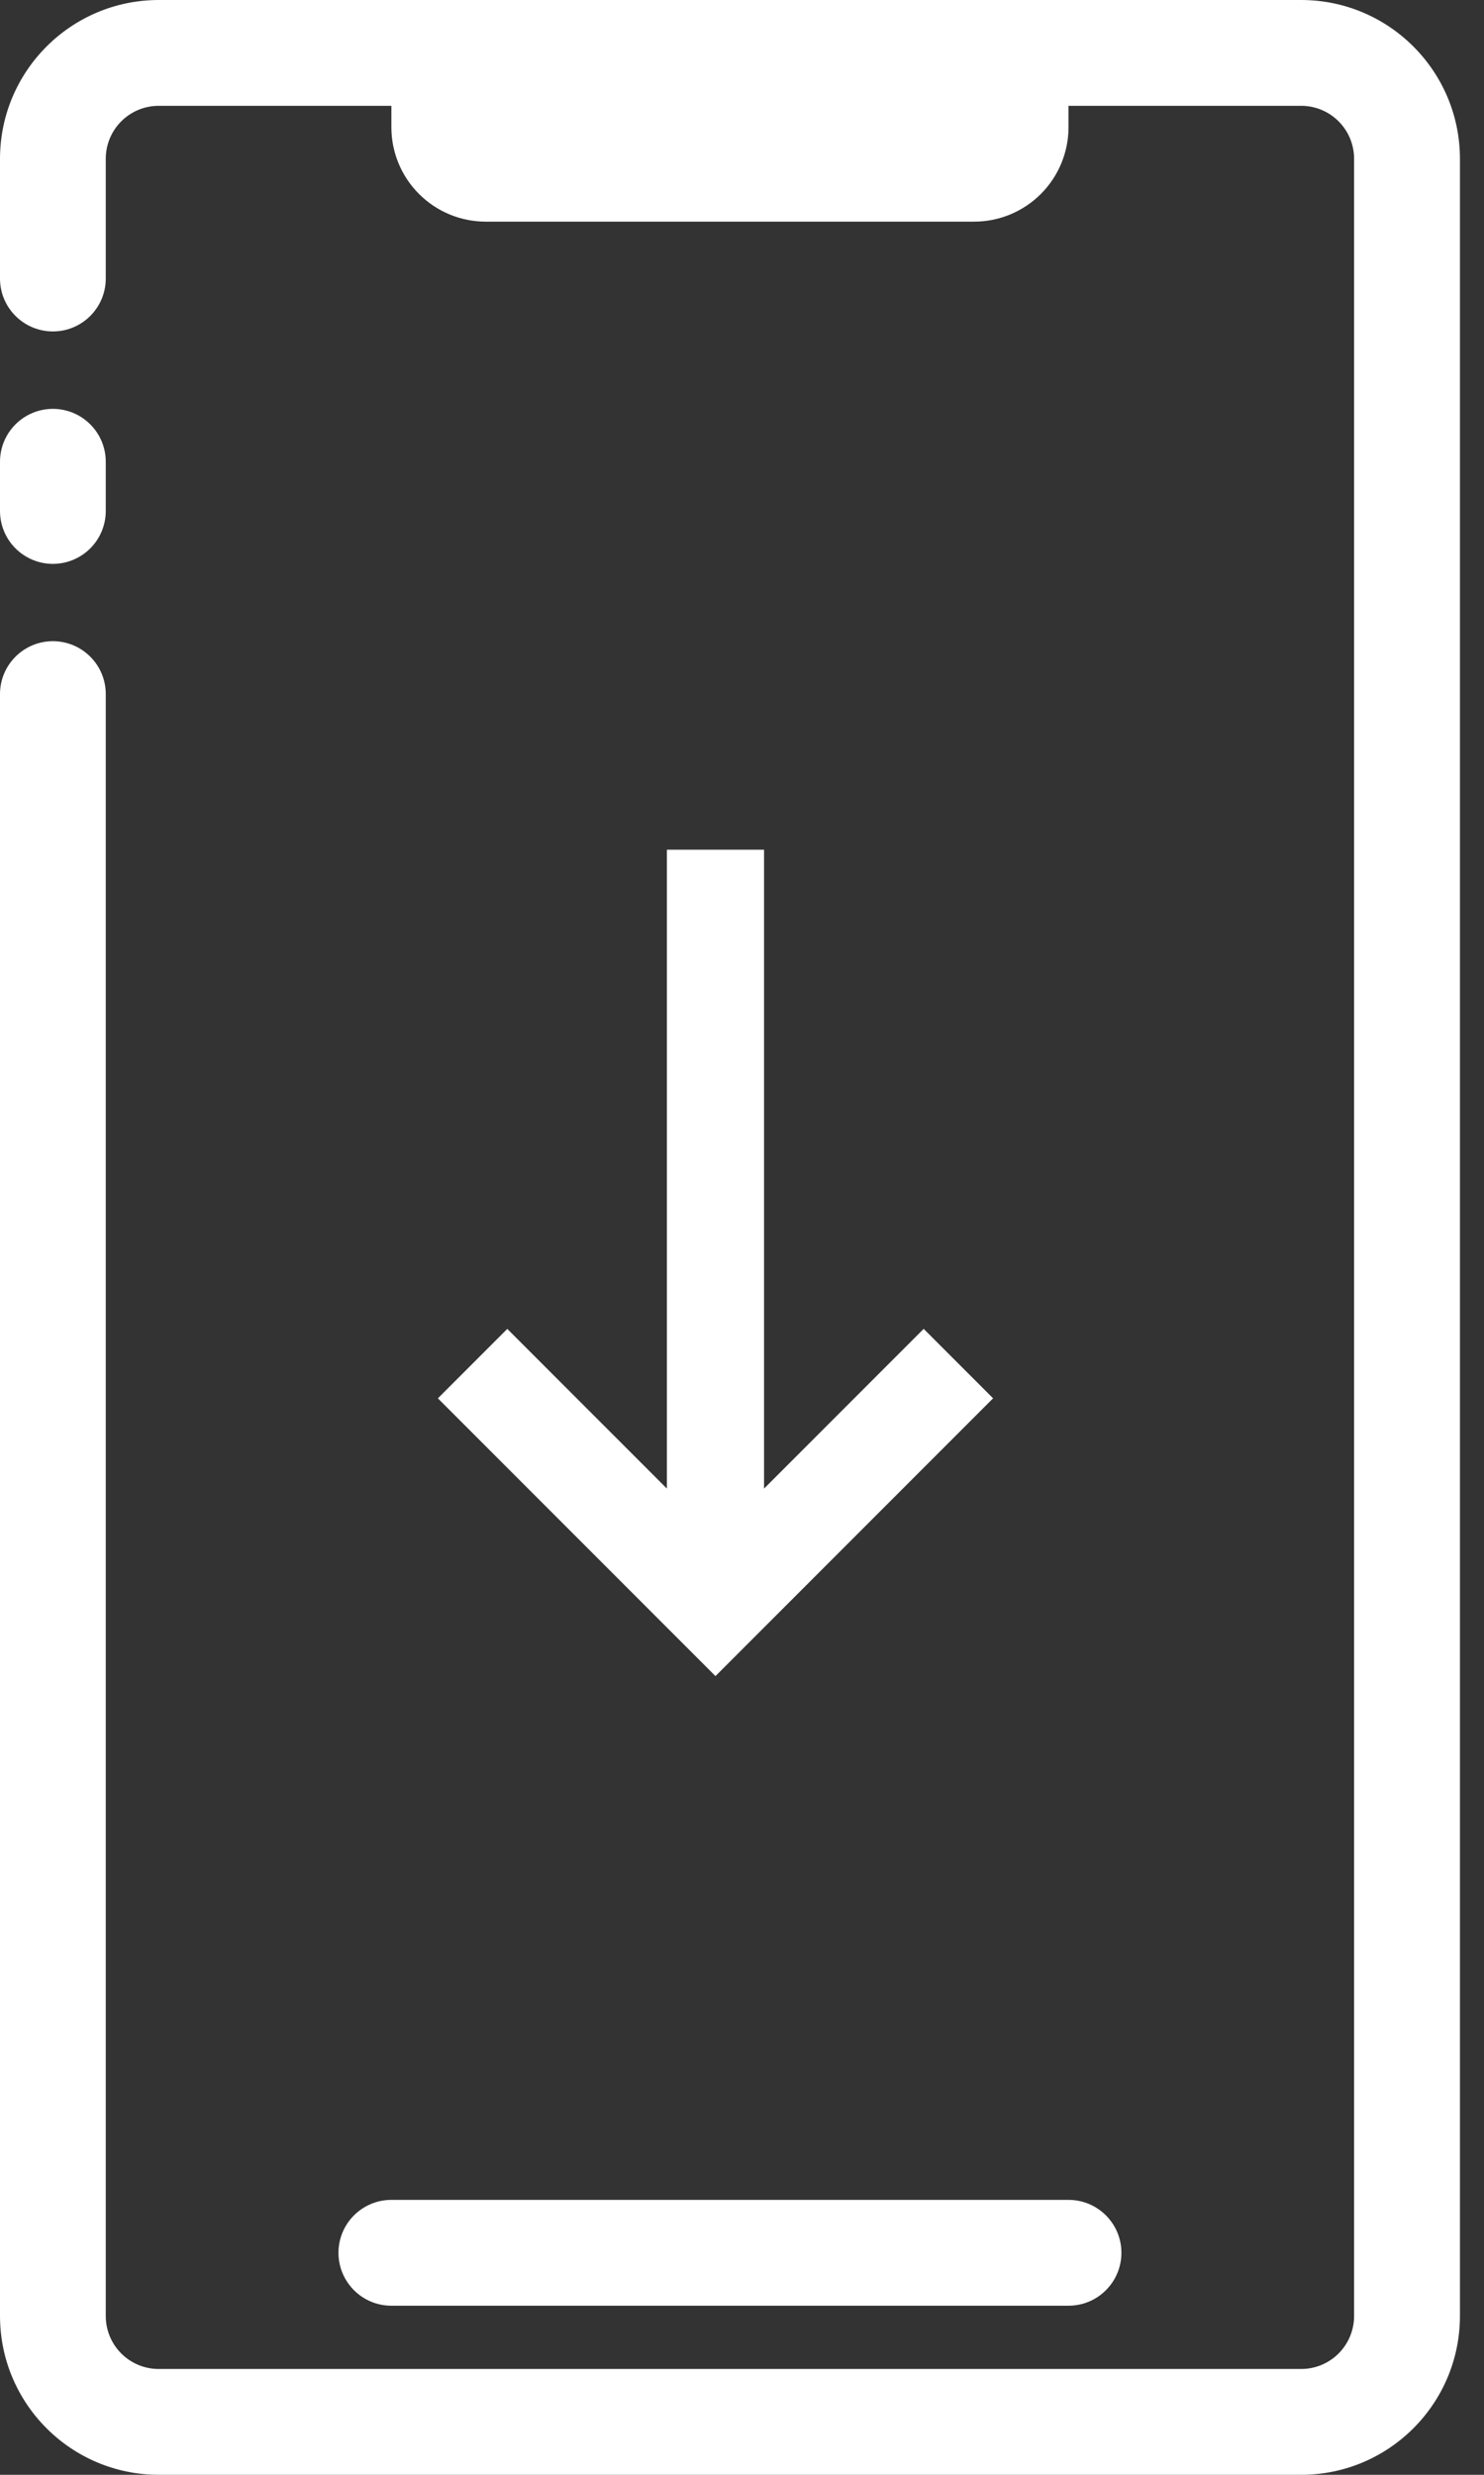
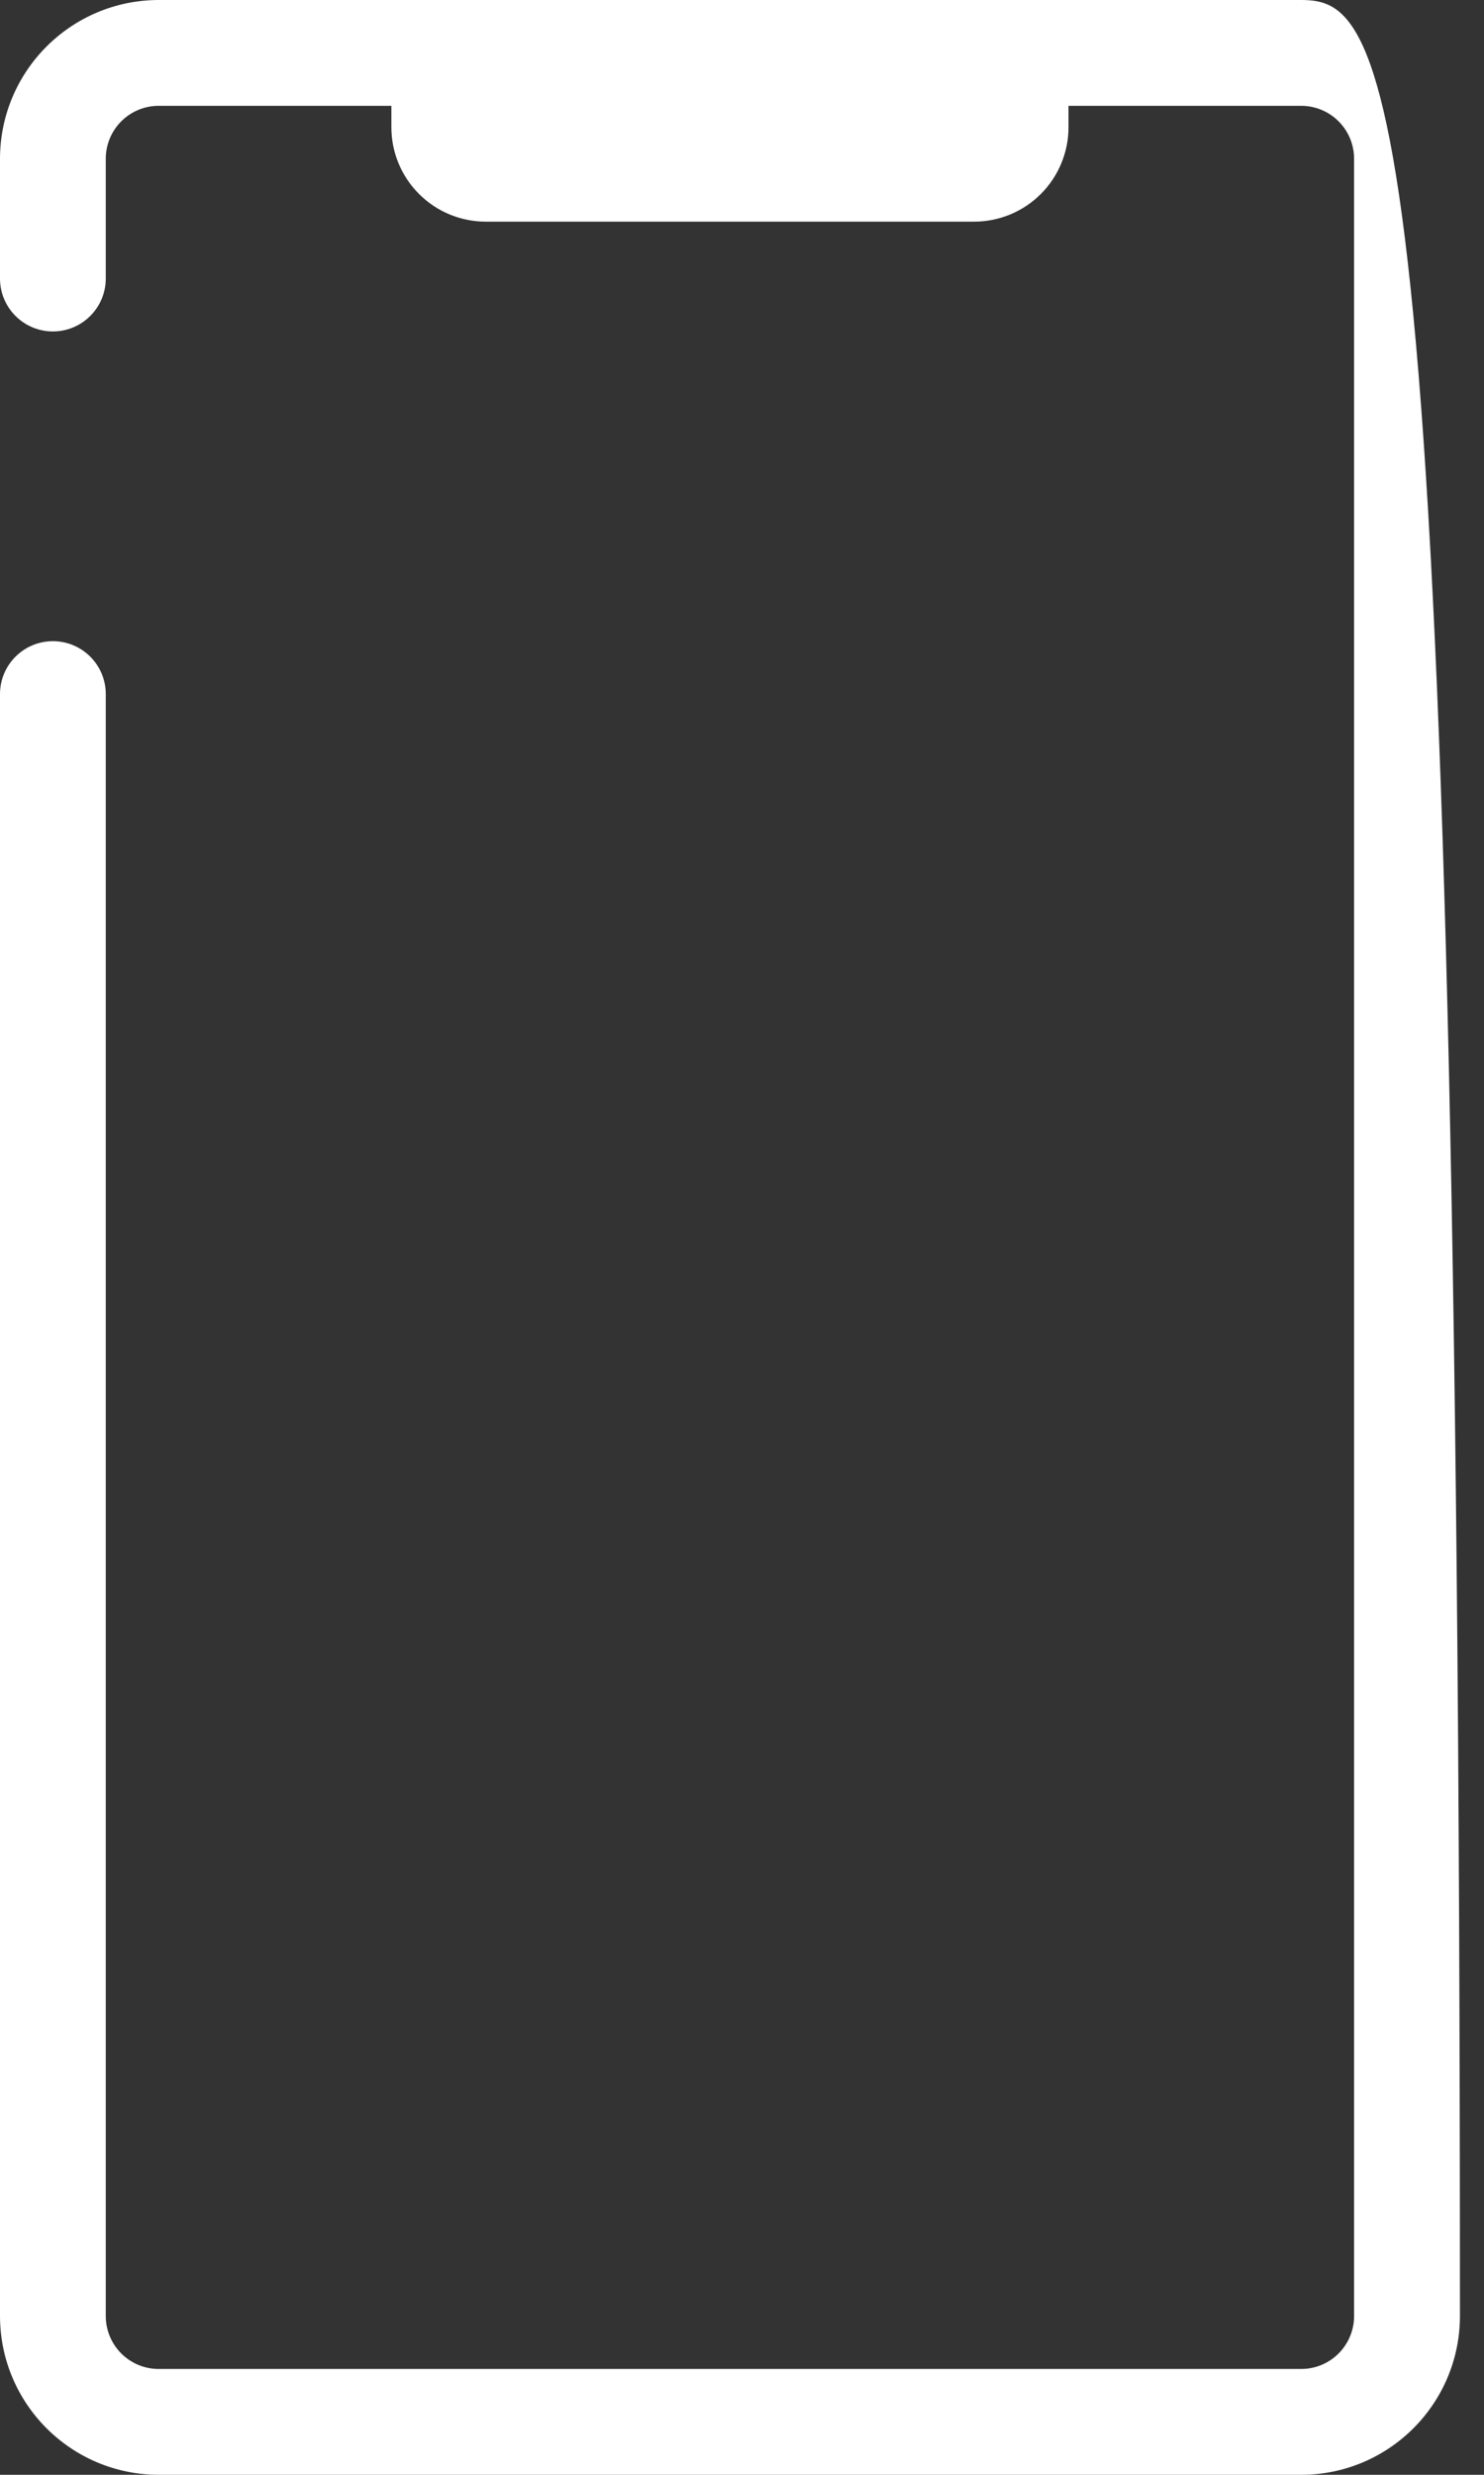
<svg xmlns="http://www.w3.org/2000/svg" width="48px" height="80px" viewBox="0 0 48 80" version="1.1">
  <rect x="0" y="0" width="48" height="80" fill="#333333" stroke="none" />
  <title>编组</title>
  <g id="页面-1" stroke="none" stroke-width="1" fill="none" fill-rule="evenodd">
    <g id="hilton.com.cn-APPentry-PC" transform="translate(-386, -929)" fill="#FFFFFF">
      <g id="编组-2" transform="translate(0, 889)">
        <g id="编组" transform="translate(386, 40)">
-           <path d="M42.09,0 L5.132,0 C2.299,0.003 0.003,2.299 0,5.132 L0,9.003 C0,9.948 0.766,10.714 1.711,10.714 C2.655,10.714 3.421,9.948 3.421,9.003 L3.421,5.132 C3.421,4.678 3.601,4.243 3.922,3.922 C4.243,3.601 4.678,3.421 5.132,3.421 L12.659,3.421 L12.659,4.111 C12.658,4.921 12.98,5.698 13.553,6.27 C14.126,6.843 14.902,7.165 15.712,7.165 L31.507,7.165 C32.317,7.165 33.094,6.843 33.667,6.27 C34.239,5.698 34.561,4.921 34.561,4.111 L34.561,3.421 L42.088,3.421 C42.541,3.421 42.976,3.601 43.297,3.922 C43.618,4.243 43.798,4.678 43.798,5.132 L43.798,74.868 C43.798,75.322 43.618,75.757 43.297,76.078 C42.976,76.399 42.541,76.579 42.088,76.579 L5.132,76.579 C4.678,76.579 4.243,76.399 3.922,76.078 C3.601,75.757 3.421,75.322 3.421,74.868 L3.421,22.437 C3.421,21.493 2.655,20.727 1.711,20.727 C0.766,20.727 0,21.493 0,22.437 L0,74.868 C0.003,77.701 2.299,79.997 5.132,80 L42.09,80 C44.923,79.997 47.219,77.701 47.222,74.868 L47.222,5.132 C47.219,2.299 44.923,0.003 42.09,0" id="Fill-1" />
-           <path d="M34.562,74.534 C35.506,74.534 36.272,73.768 36.272,72.823 C36.272,71.879 35.506,71.113 34.562,71.113 L12.659,71.113 C11.714,71.113 10.948,71.879 10.948,72.823 C10.948,73.768 11.714,74.534 12.659,74.534 L34.562,74.534 Z M1.711,18.228 C2.164,18.228 2.599,18.047 2.92,17.727 C3.241,17.406 3.421,16.971 3.421,16.517 L3.421,14.928 C3.421,13.983 2.655,13.217 1.711,13.217 C0.766,13.217 1.95312739e-05,13.983 1.95312739e-05,14.928 L1.95312739e-05,16.517 C1.95312739e-05,16.971 0.18,17.406 0.501,17.727 C0.822,18.047 1.257,18.228 1.711,18.228 L1.711,18.228 Z" id="Fill-3" />
-           <polygon id="Fill-1" transform="translate(23.142, 40.039) scale(1, -1) rotate(45) translate(-23.142, -40.039) " points="13.142 30.039 13.142 42.737 16.317 42.737 16.317 35.436 30.92 50.039 33.142 47.817 33.142 47.817 18.539 33.214 25.841 33.214 25.841 30.039" />
+           <path d="M42.09,0 L5.132,0 C2.299,0.003 0.003,2.299 0,5.132 L0,9.003 C0,9.948 0.766,10.714 1.711,10.714 C2.655,10.714 3.421,9.948 3.421,9.003 L3.421,5.132 C3.421,4.678 3.601,4.243 3.922,3.922 C4.243,3.601 4.678,3.421 5.132,3.421 L12.659,3.421 L12.659,4.111 C12.658,4.921 12.98,5.698 13.553,6.27 C14.126,6.843 14.902,7.165 15.712,7.165 L31.507,7.165 C32.317,7.165 33.094,6.843 33.667,6.27 C34.239,5.698 34.561,4.921 34.561,4.111 L34.561,3.421 L42.088,3.421 C42.541,3.421 42.976,3.601 43.297,3.922 C43.618,4.243 43.798,4.678 43.798,5.132 L43.798,74.868 C43.798,75.322 43.618,75.757 43.297,76.078 C42.976,76.399 42.541,76.579 42.088,76.579 L5.132,76.579 C4.678,76.579 4.243,76.399 3.922,76.078 C3.601,75.757 3.421,75.322 3.421,74.868 L3.421,22.437 C3.421,21.493 2.655,20.727 1.711,20.727 C0.766,20.727 0,21.493 0,22.437 L0,74.868 C0.003,77.701 2.299,79.997 5.132,80 L42.09,80 C44.923,79.997 47.219,77.701 47.222,74.868 C47.219,2.299 44.923,0.003 42.09,0" id="Fill-1" />
        </g>
      </g>
    </g>
  </g>
</svg>